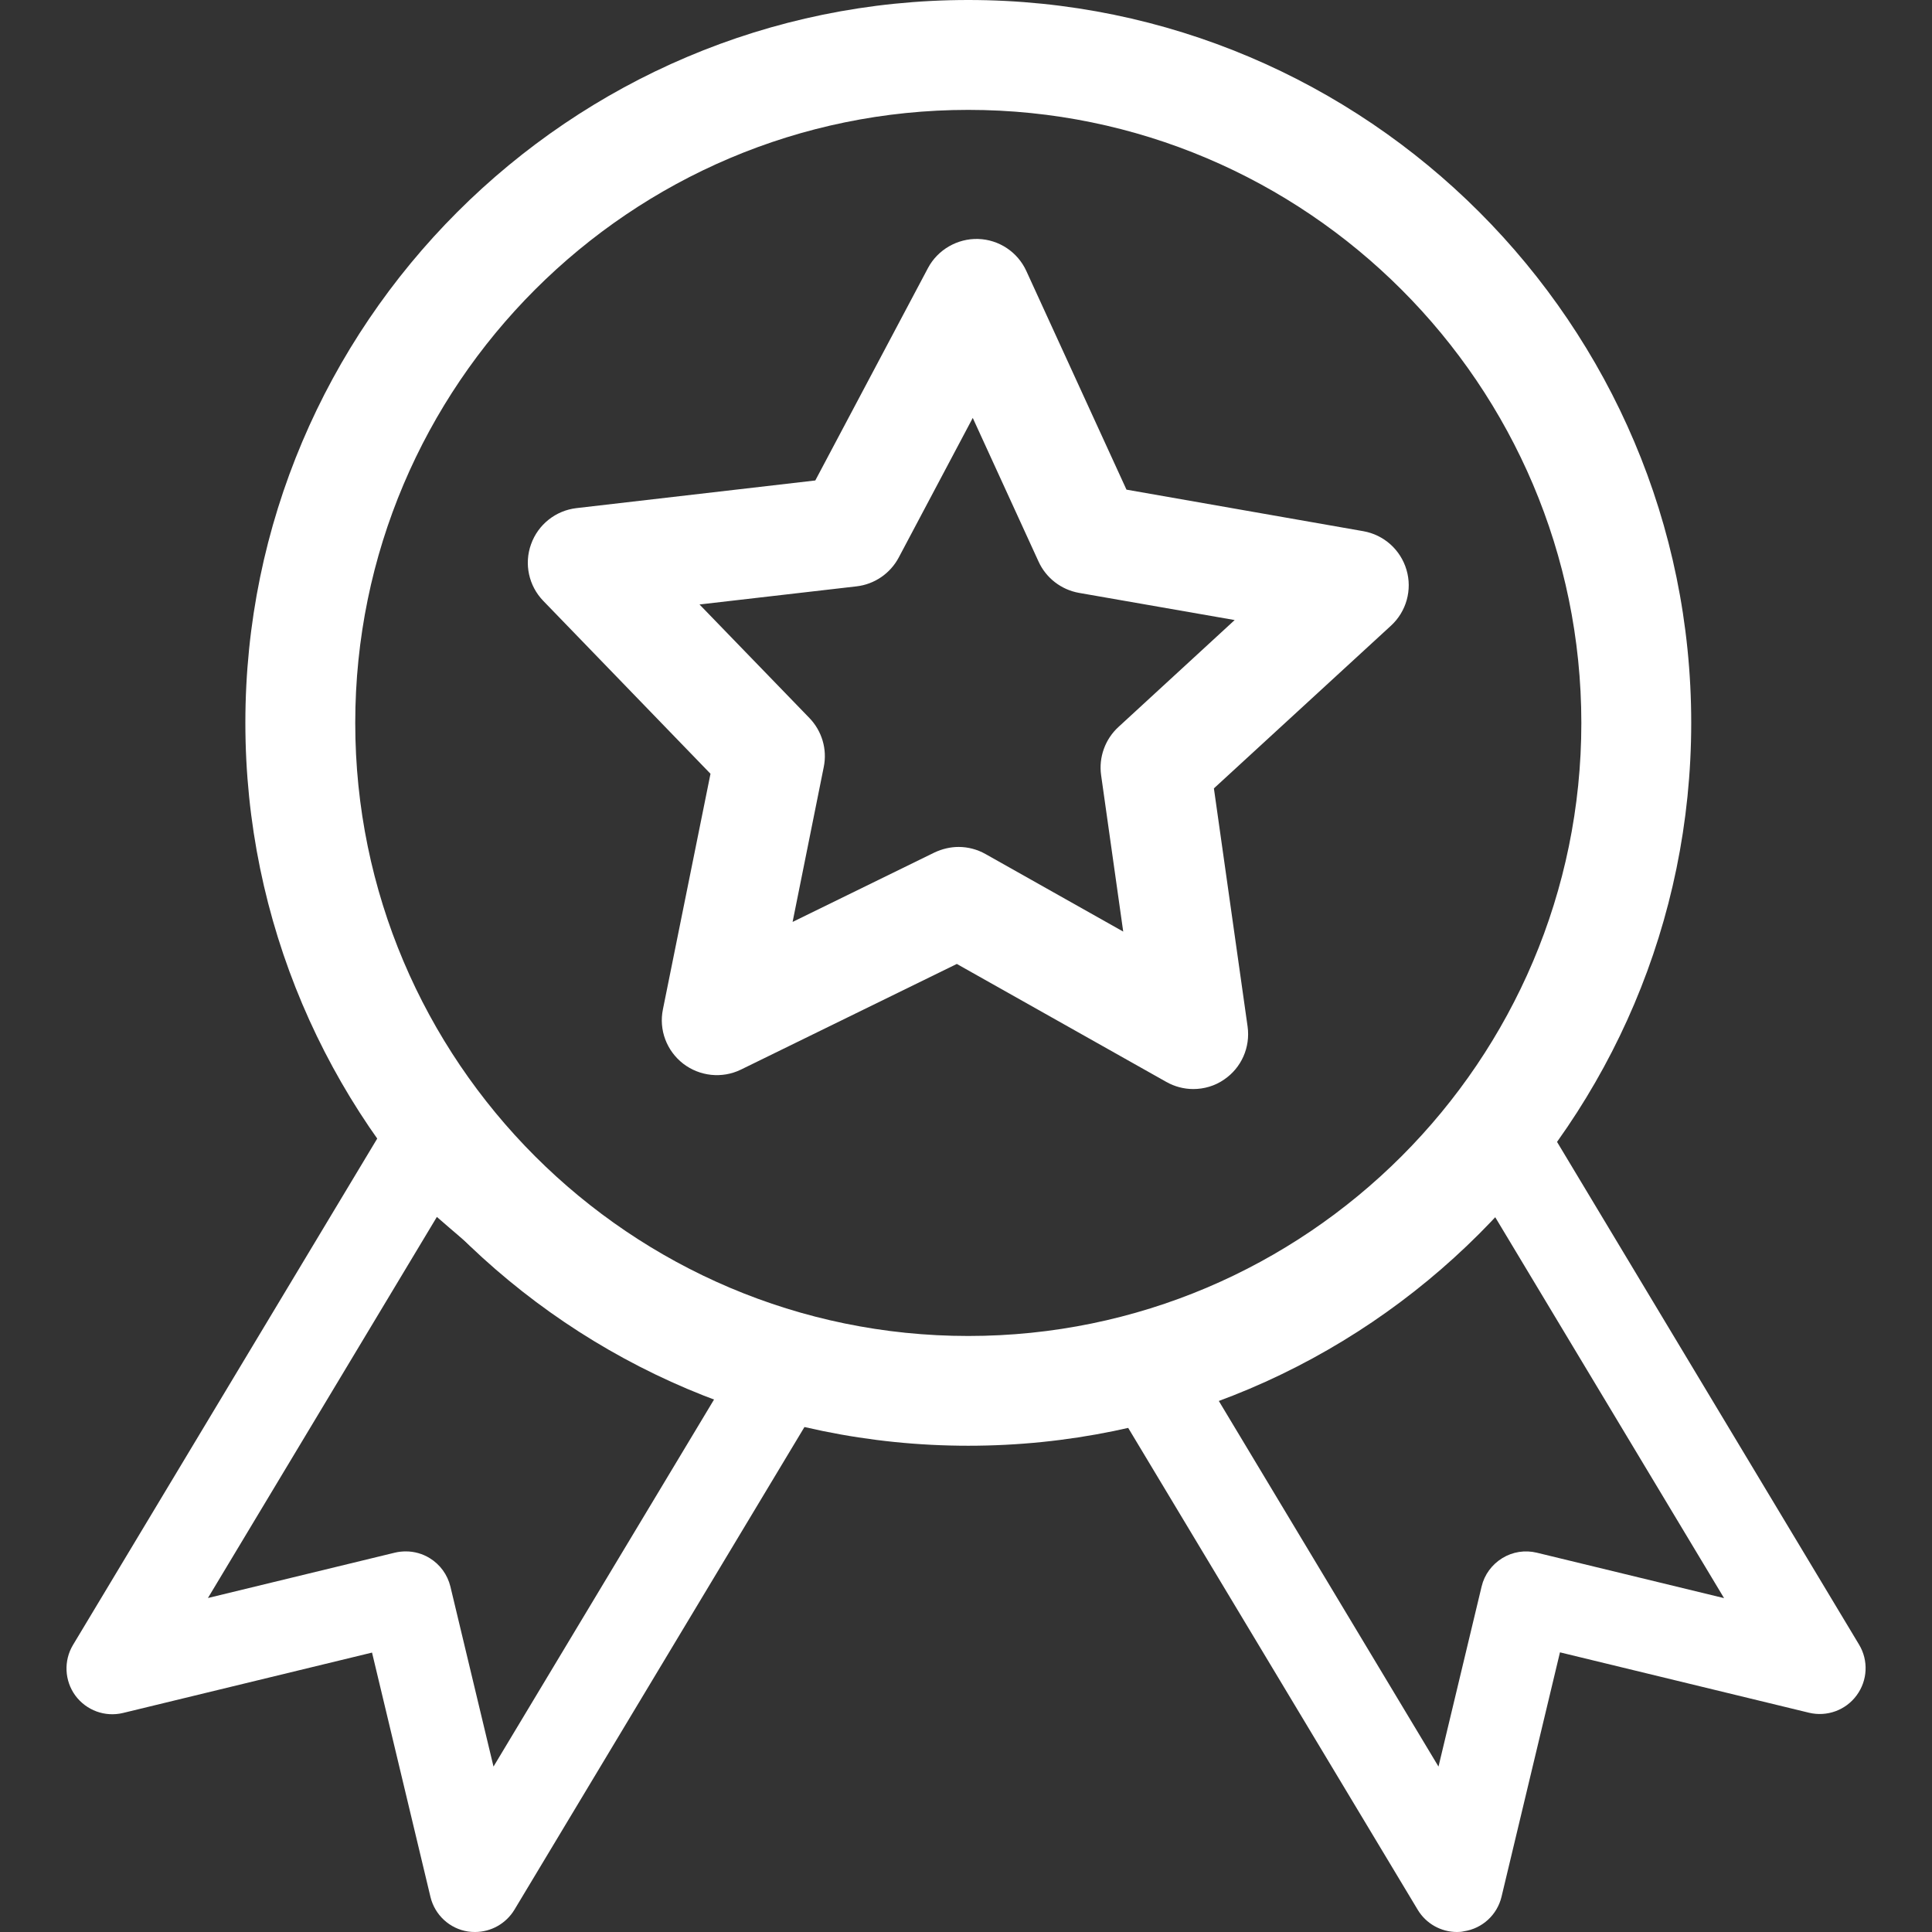
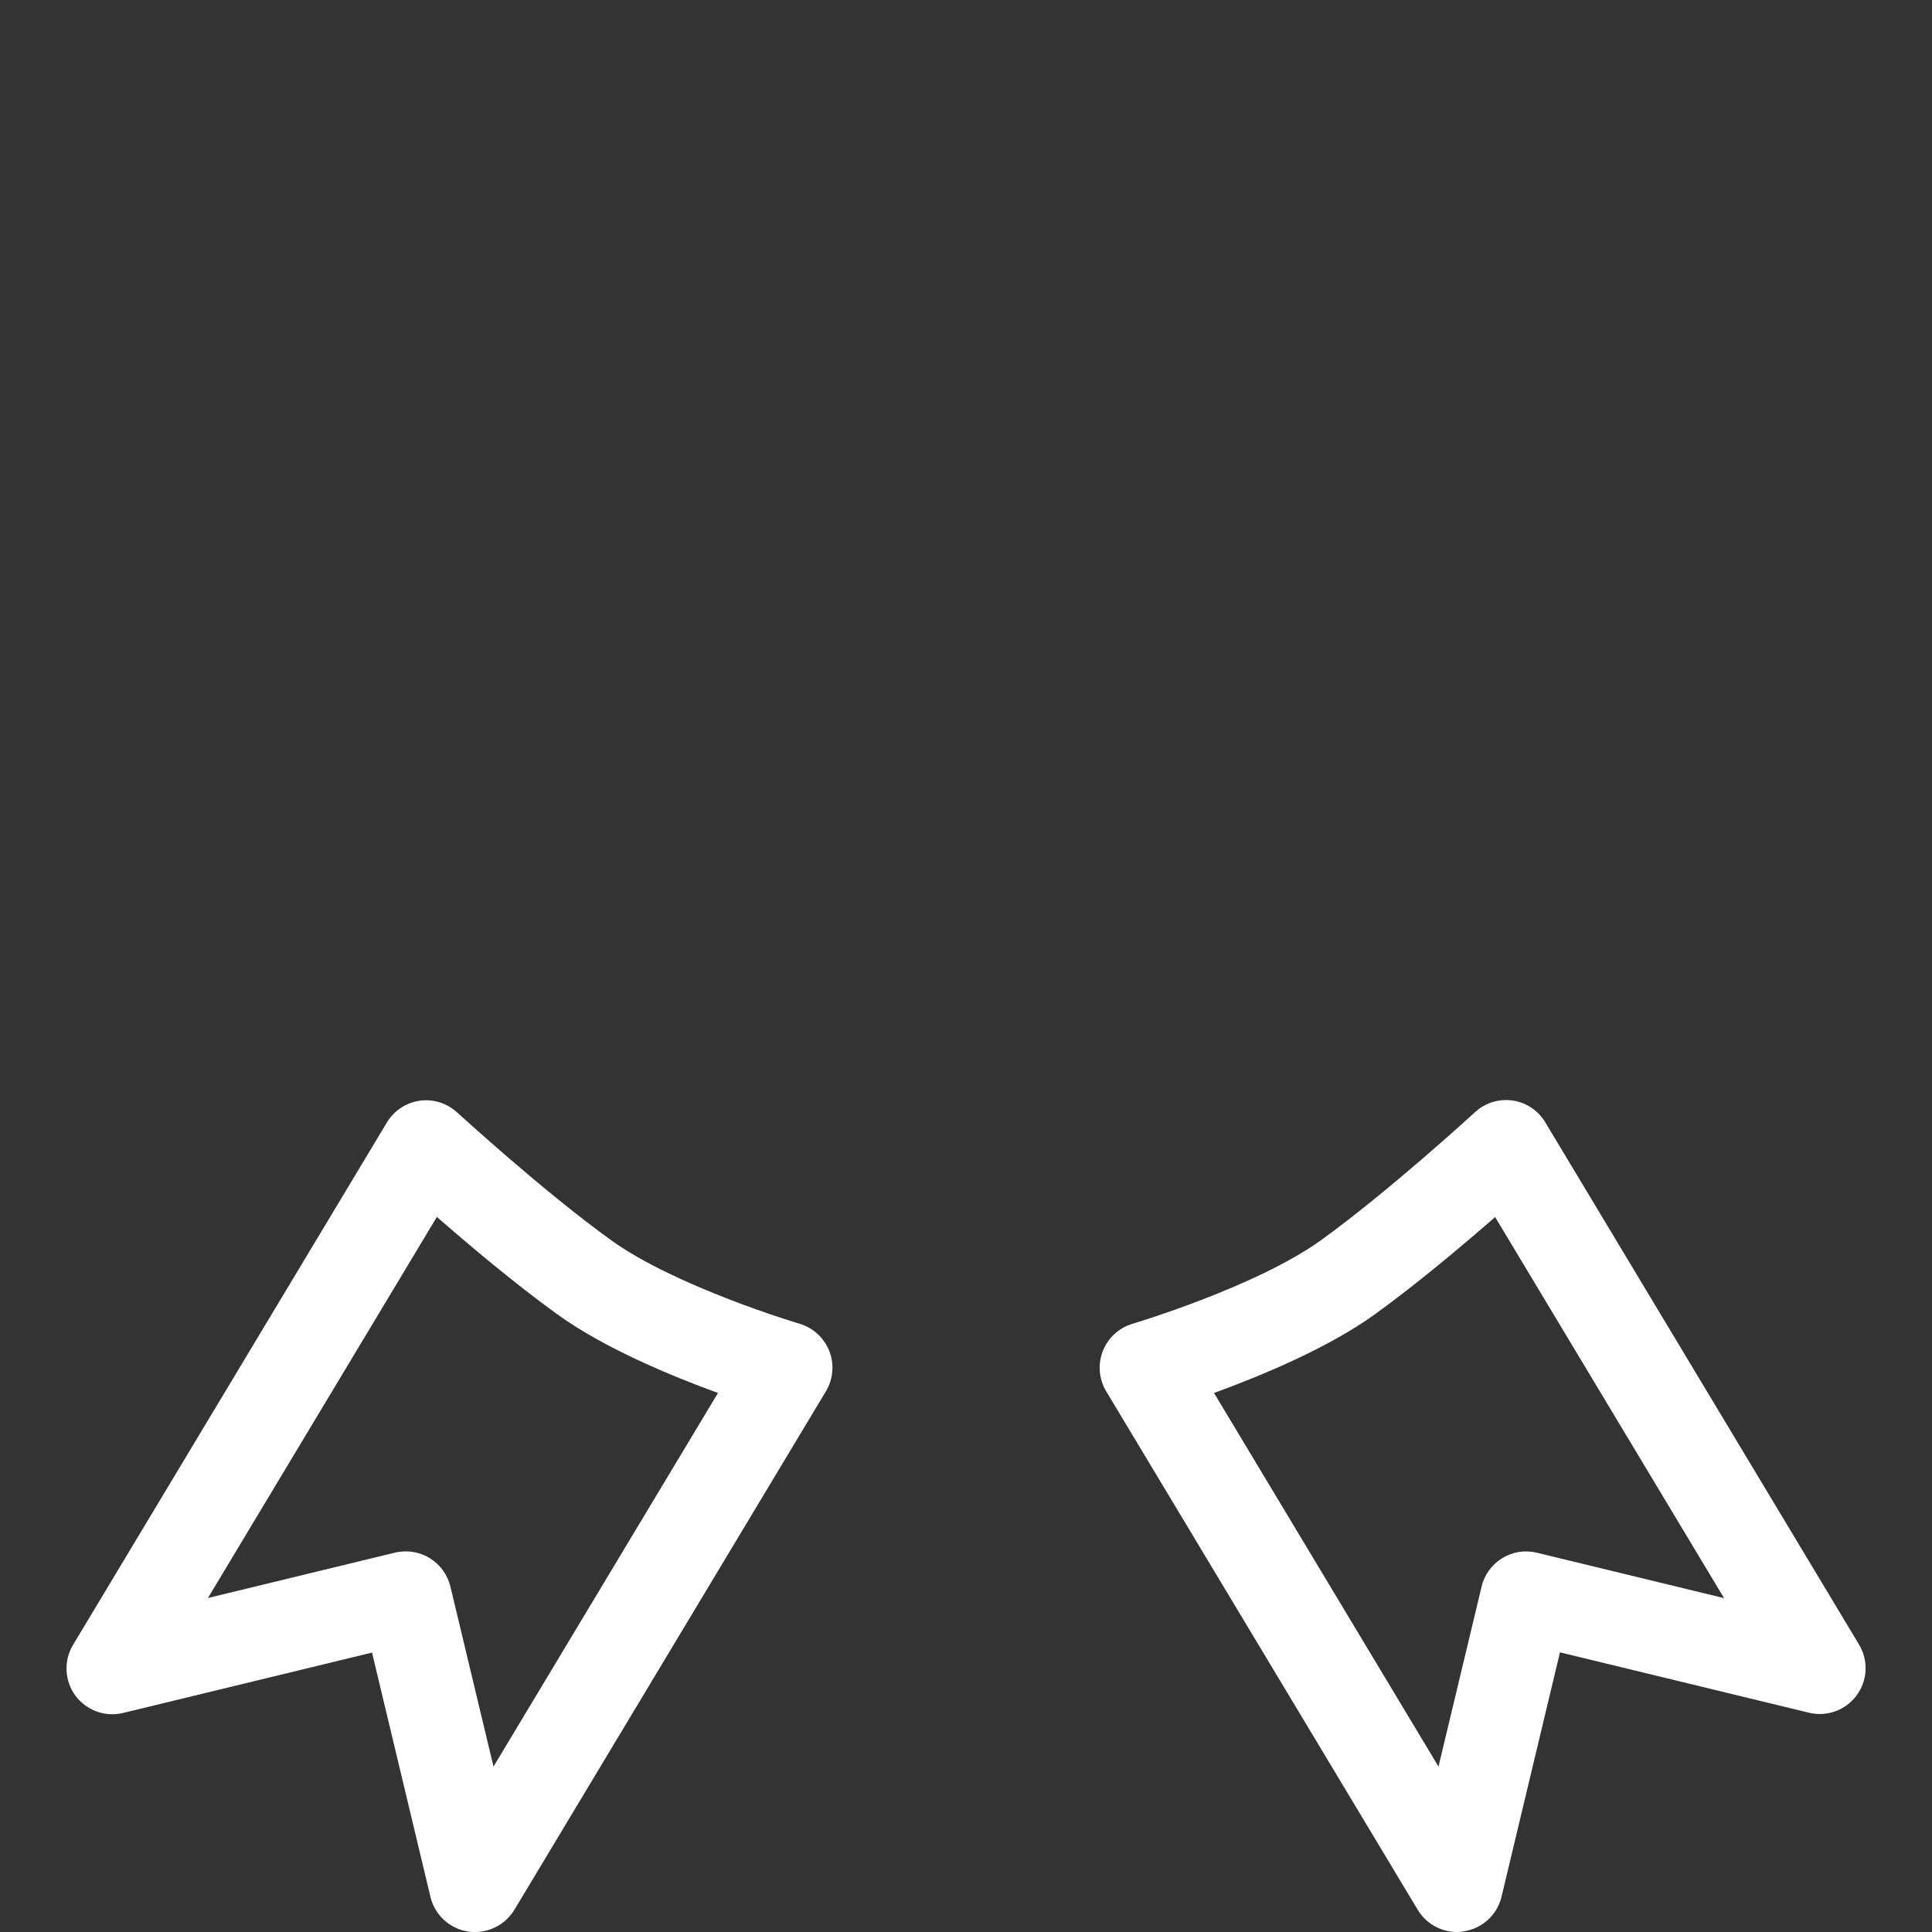
<svg xmlns="http://www.w3.org/2000/svg" fill="#fff" version="1.1" id="图层_1" x="0px" y="0px" width="16px" height="16px" viewBox="0 0 16 16" enable-background="new 0 0 16 16" xml:space="preserve">
  <rect x="0" y="0" width="16" height="16" fill="#333333" stroke="none" />
  <g>
    <g>
-       <path d="M8.019,11.973c-3.301,0-5.987-2.686-5.987-5.987C2.032,2.686,4.718,0,8.019,0s5.987,2.686,5.987,5.987    C14.005,9.288,11.32,11.973,8.019,11.973z M8.019,0.91c-2.799,0-5.077,2.277-5.077,5.077c0,2.799,2.277,5.077,5.077,5.077    s5.077-2.278,5.077-5.077C13.095,3.187,10.818,0.91,8.019,0.91z" />
-     </g>
+       </g>
    <g>
-       <path d="M9.882,9.019c-0.077,0-0.154-0.02-0.223-0.059L7.924,7.983L6.136,8.858C5.98,8.934,5.795,8.914,5.658,8.809    C5.521,8.703,5.455,8.529,5.49,8.359l0.394-1.951L4.499,4.976c-0.12-0.124-0.16-0.306-0.101-0.469    c0.058-0.163,0.204-0.279,0.376-0.299l1.978-0.229L7.685,2.22C7.766,2.067,7.93,1.974,8.1,1.979    c0.173,0.005,0.328,0.108,0.4,0.266l0.829,1.81l1.961,0.344c0.171,0.03,0.309,0.154,0.358,0.32    c0.049,0.166-0.001,0.346-0.129,0.463l-1.466,1.347l0.279,1.972c0.024,0.172-0.051,0.342-0.194,0.439    C10.062,8.993,9.972,9.019,9.882,9.019z M7.939,7.014c0.077,0,0.154,0.02,0.223,0.059l1.14,0.642L9.119,6.42    C9.098,6.272,9.152,6.122,9.262,6.021l0.963-0.886L8.936,4.91C8.789,4.884,8.663,4.787,8.601,4.651l-0.545-1.19L7.443,4.617    c-0.07,0.132-0.201,0.222-0.35,0.239l-1.3,0.15l0.91,0.94c0.104,0.108,0.149,0.259,0.119,0.406L6.564,7.635l1.175-0.575    C7.803,7.03,7.871,7.014,7.939,7.014z" />
-     </g>
+       </g>
    <g>
      <path d="M3.934,16c-0.019,0-0.039-0.001-0.058-0.004c-0.152-0.023-0.275-0.137-0.311-0.286l-0.484-2.024l-2.062,0.5    c-0.149,0.036-0.304-0.021-0.395-0.144c-0.09-0.123-0.098-0.289-0.019-0.42l2.599-4.326c0.059-0.098,0.158-0.164,0.271-0.18    c0.113-0.017,0.227,0.02,0.311,0.097C3.793,9.218,4.491,9.86,5.06,10.27c0.534,0.386,1.552,0.69,1.562,0.693    c0.113,0.033,0.203,0.117,0.246,0.226c0.043,0.109,0.032,0.232-0.028,0.333l-2.58,4.294C4.19,15.931,4.066,16,3.934,16z     M3.361,12.848c0.069,0,0.138,0.019,0.198,0.056c0.086,0.053,0.147,0.137,0.171,0.235l0.357,1.491l1.859-3.094    c-0.39-0.142-0.944-0.372-1.33-0.651c-0.348-0.251-0.73-0.573-0.998-0.807l-1.896,3.156l1.55-0.376    C3.302,12.851,3.332,12.848,3.361,12.848z" />
    </g>
    <g>
      <path d="M12.066,16c-0.132,0-0.256-0.069-0.325-0.184l-2.58-4.294c-0.06-0.1-0.071-0.223-0.028-0.333    c0.043-0.109,0.133-0.193,0.246-0.226c0.01-0.003,1.027-0.307,1.562-0.693c0.569-0.411,1.267-1.053,1.274-1.059    c0.084-0.078,0.198-0.113,0.311-0.097c0.113,0.016,0.212,0.082,0.271,0.18l2.599,4.326c0.079,0.131,0.071,0.297-0.02,0.42    c-0.09,0.123-0.246,0.18-0.395,0.144l-2.062-0.5l-0.484,2.024c-0.036,0.15-0.159,0.263-0.311,0.286    C12.104,15.999,12.085,16,12.066,16z M10.054,11.536l1.859,3.094l0.357-1.491c0.023-0.098,0.085-0.182,0.171-0.235    c0.086-0.053,0.189-0.069,0.287-0.045l1.55,0.376l-1.896-3.156c-0.268,0.234-0.65,0.556-0.998,0.807    C10.998,11.164,10.444,11.394,10.054,11.536z" />
    </g>
  </g>
</svg>